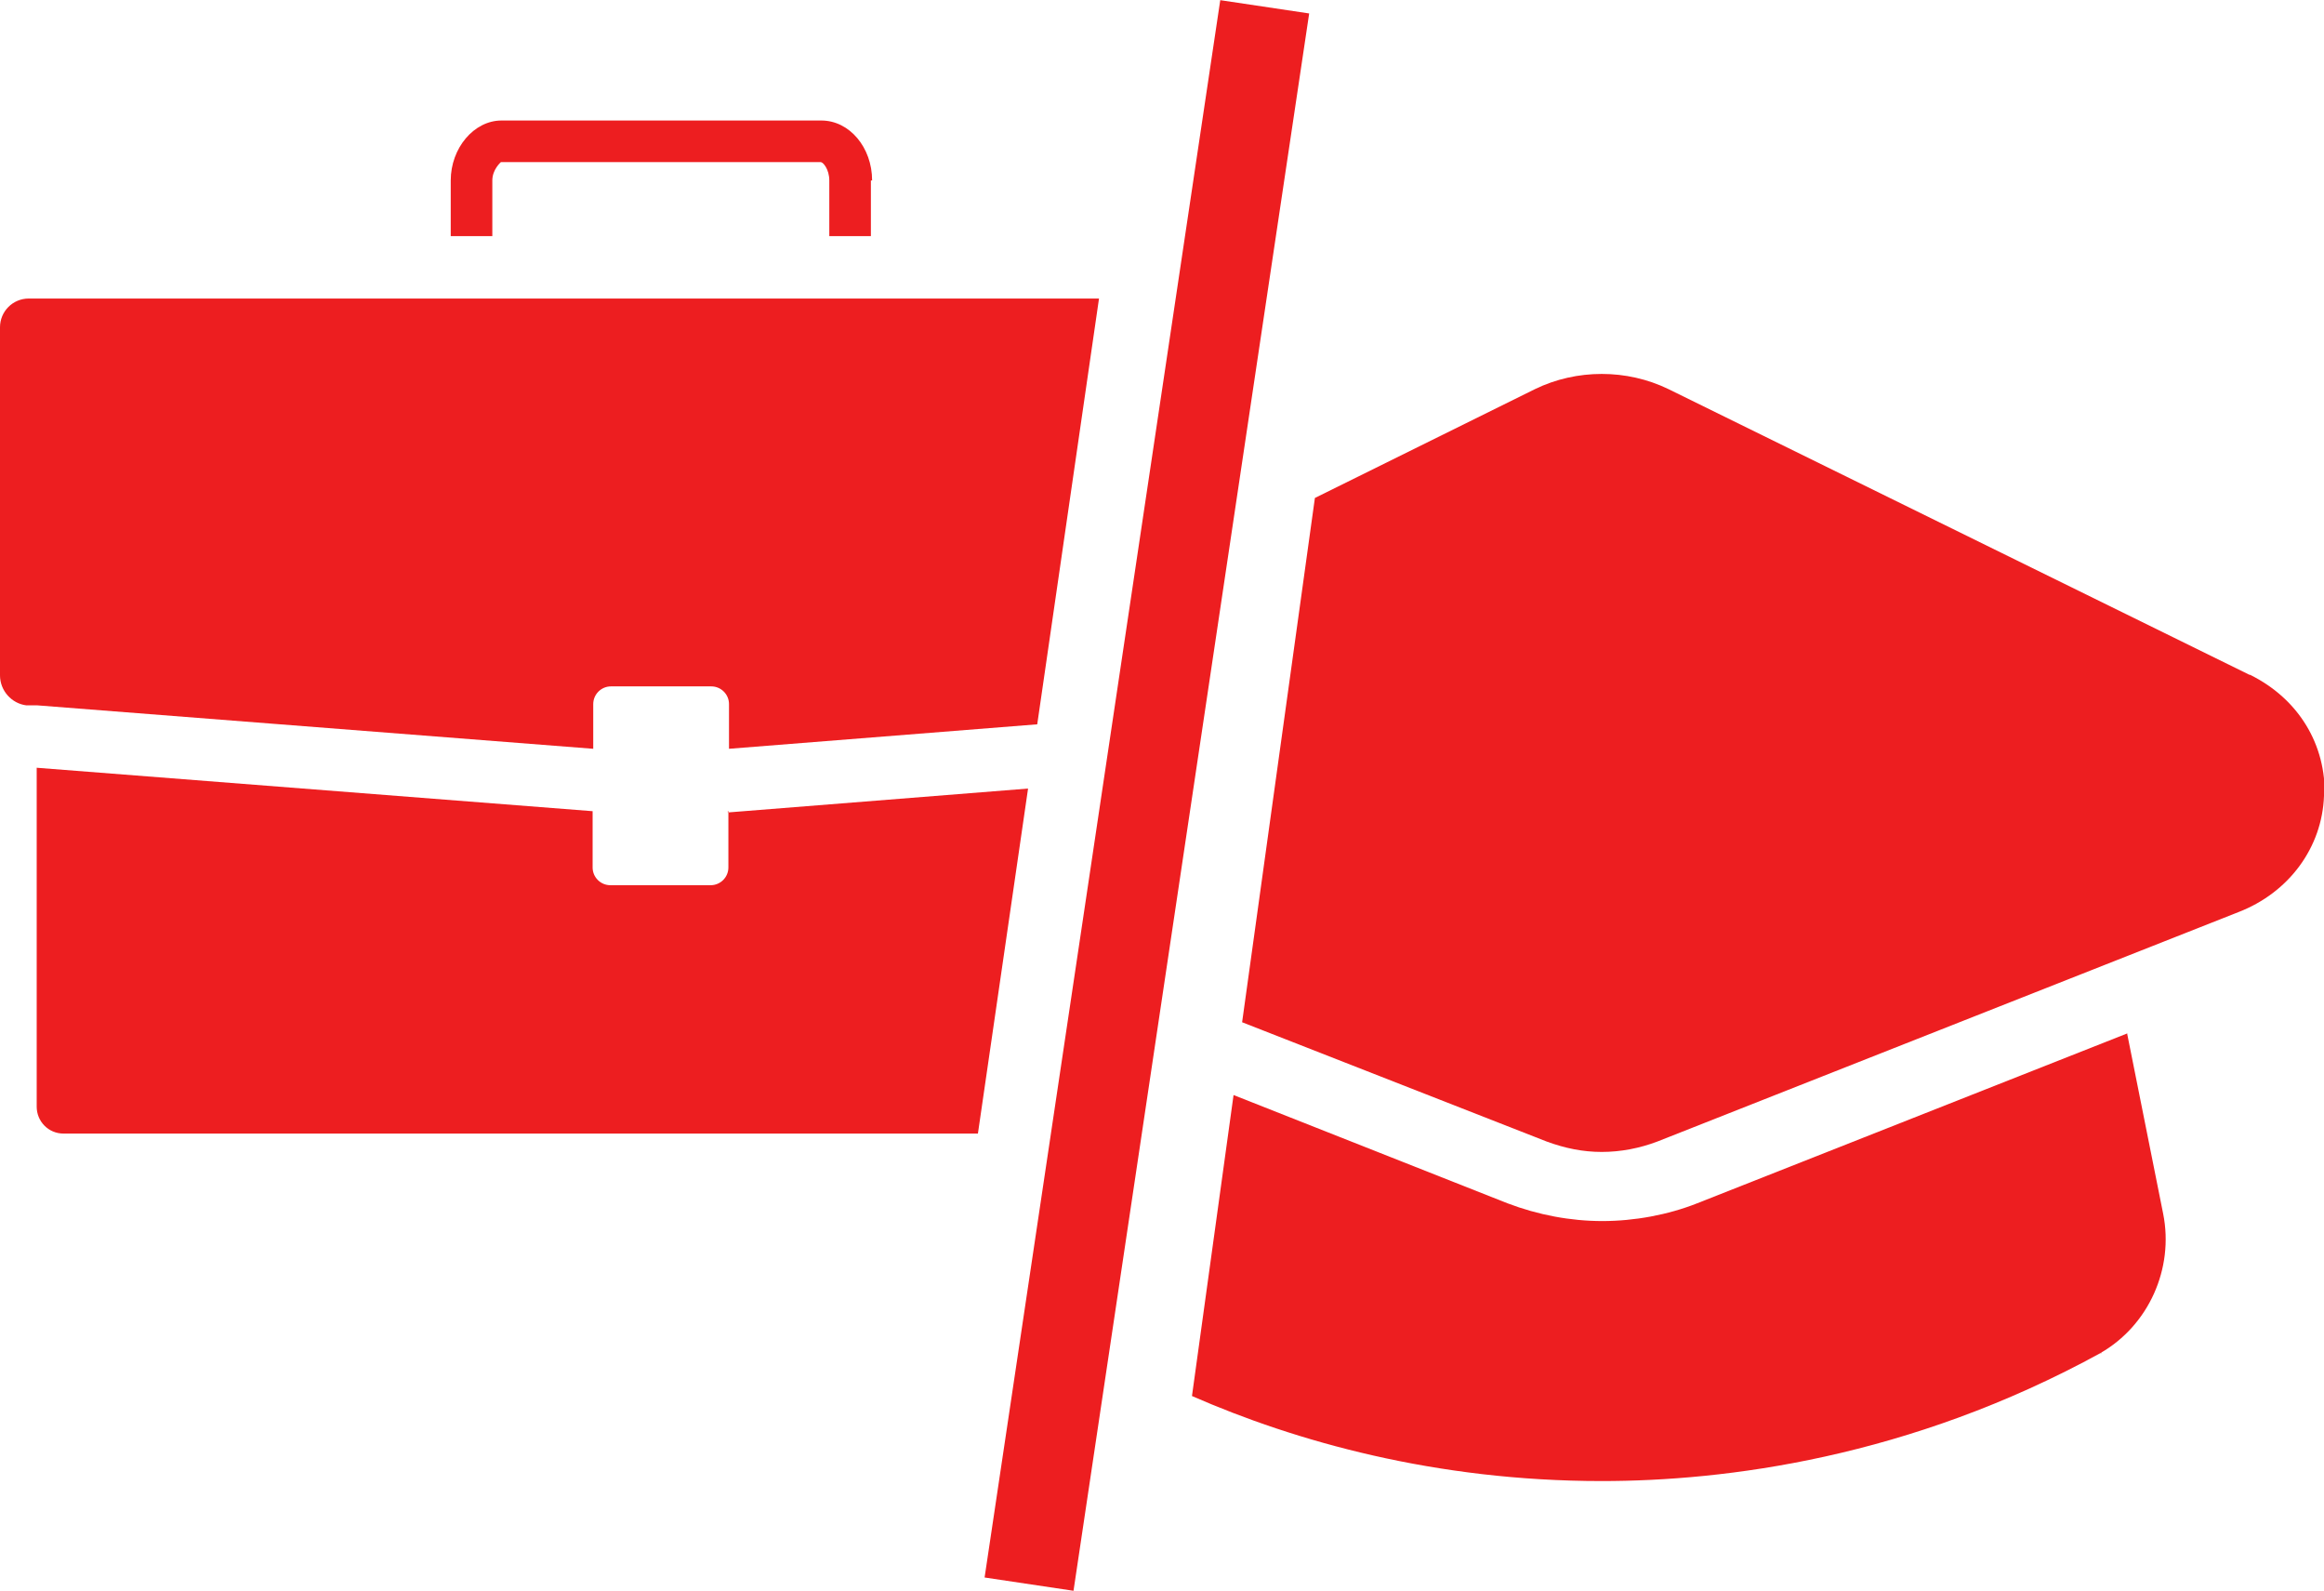
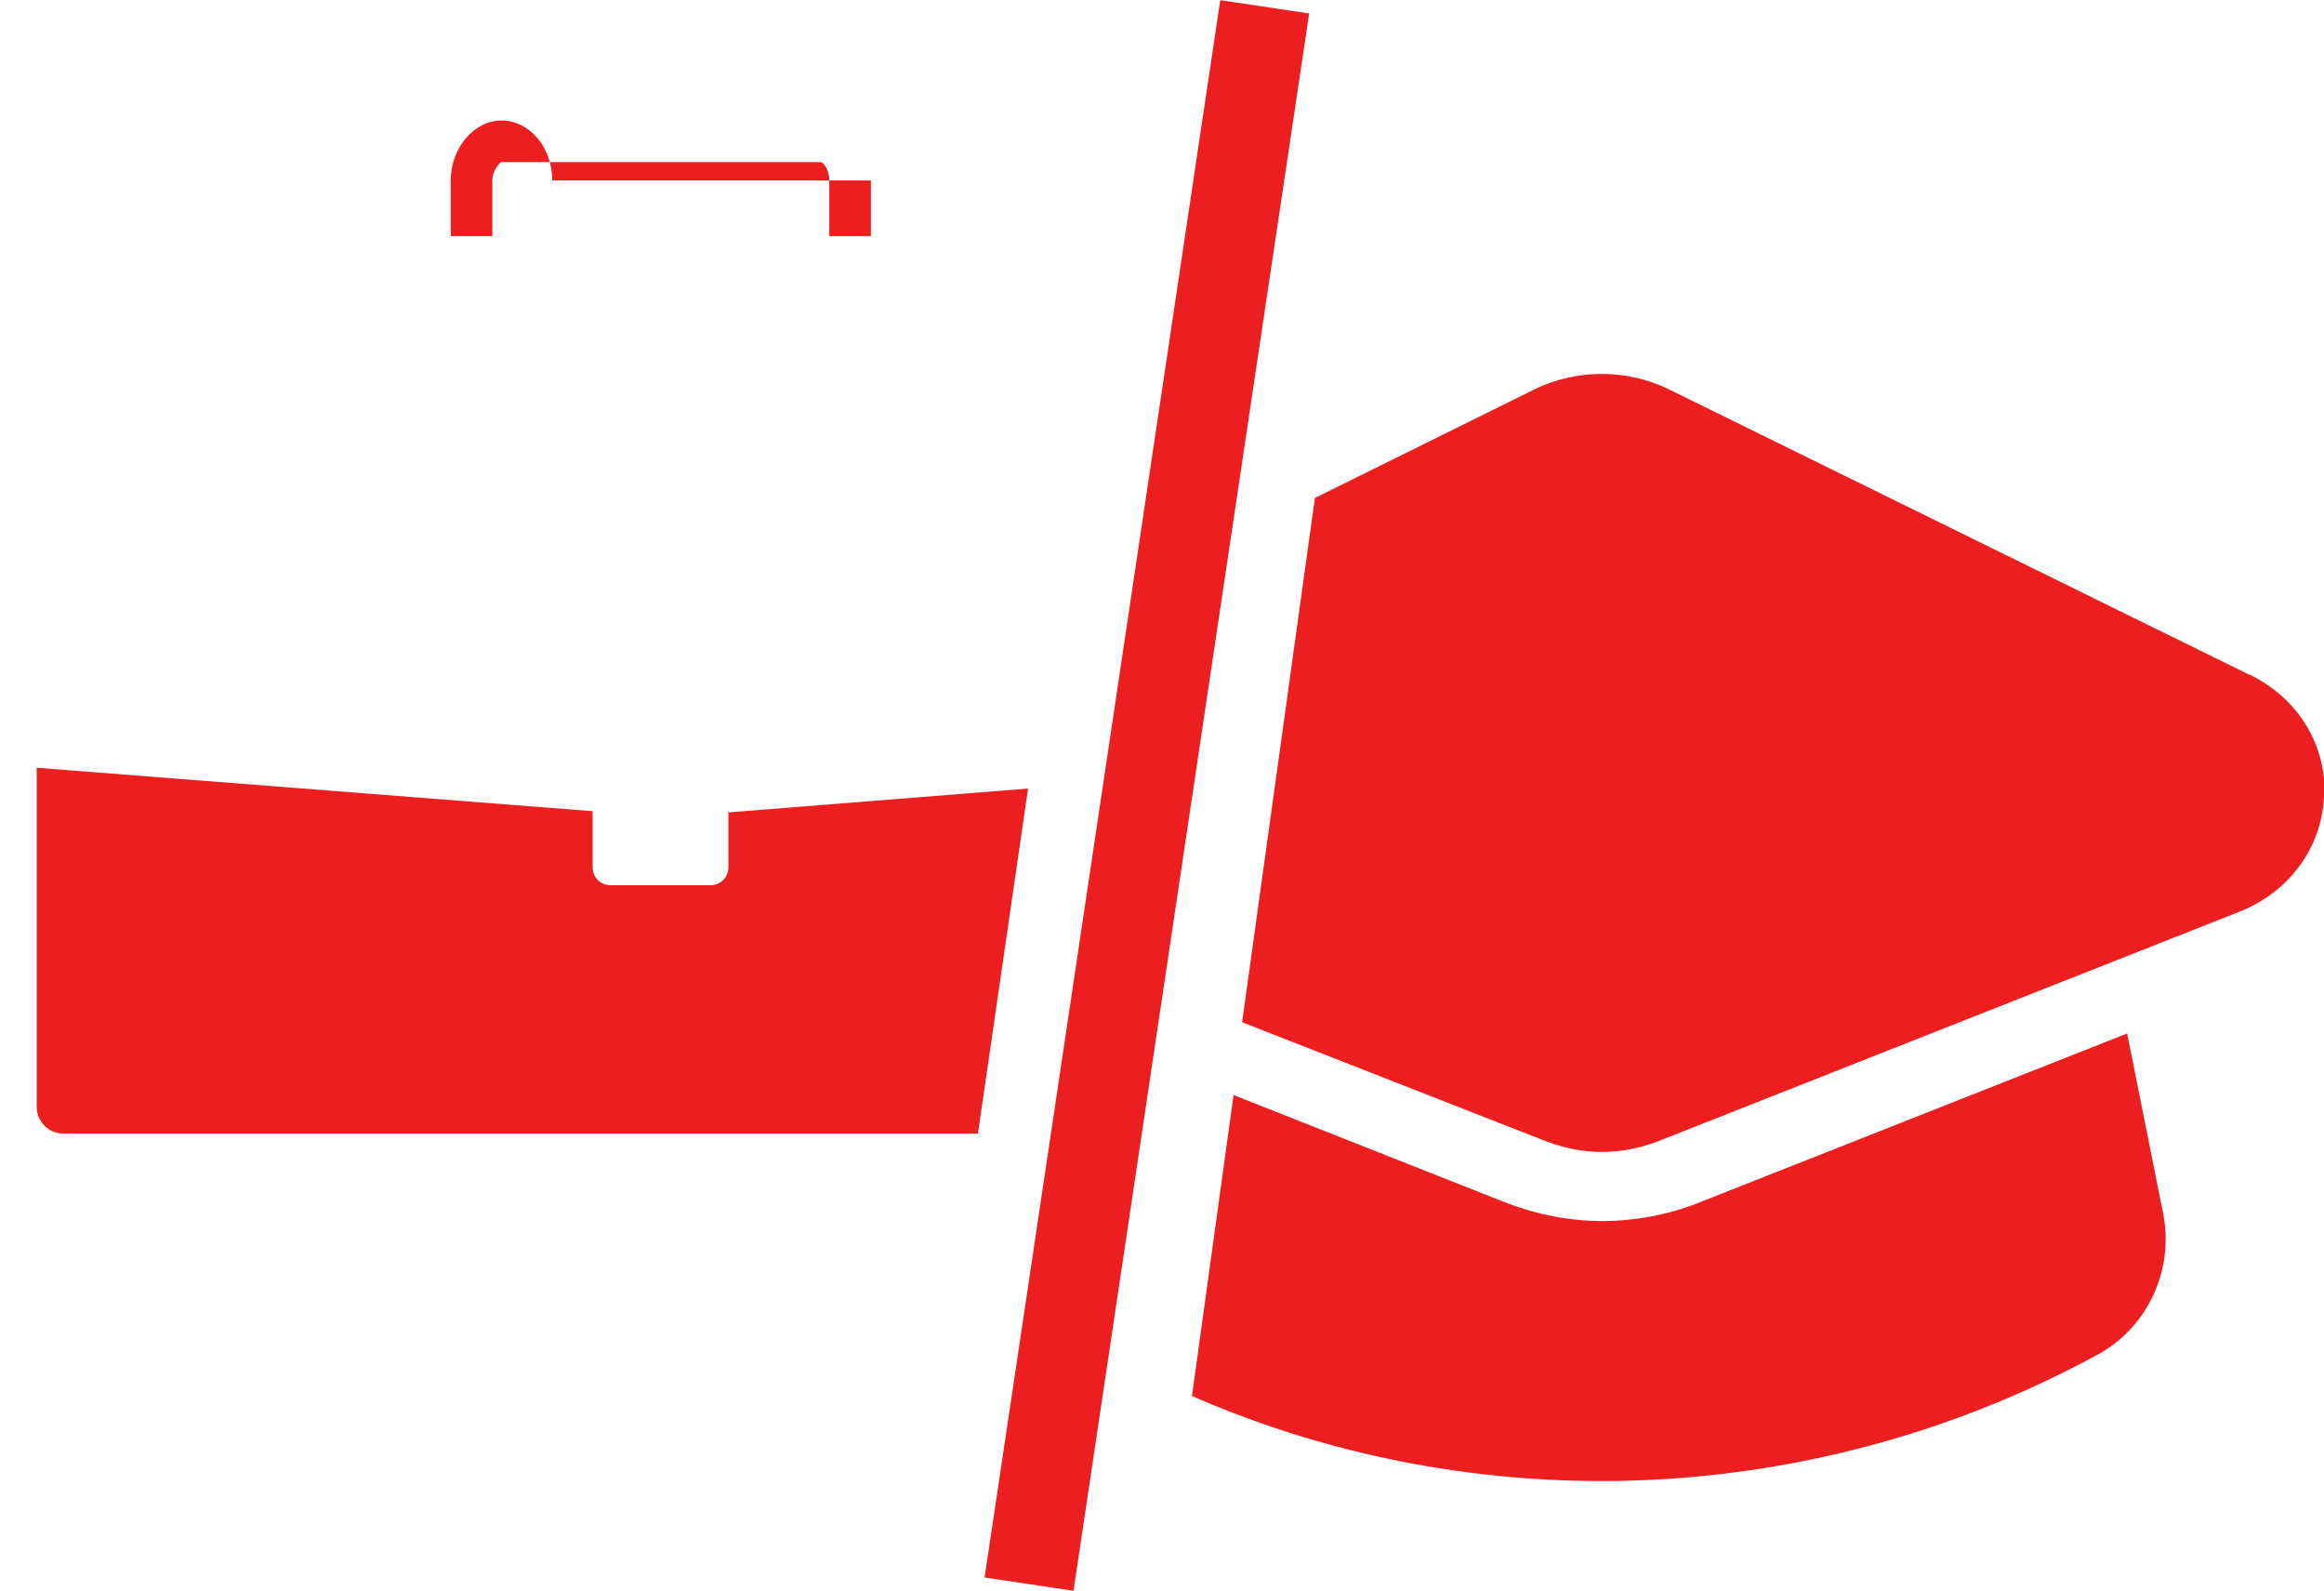
<svg xmlns="http://www.w3.org/2000/svg" id="Calque_1" width="38" height="26" viewBox="0 0 38 26">
  <path d="M11.91,13.26v.92c0,.16-.13.29-.29.29h-1.64c-.16,0-.29-.13-.29-.29v-.92l-9.09-.71v5.54c0,.24.19.44.44.44h14.95l.82-5.64-4.9.39h-.01v-.02Z" style="fill: #ed1e20;" />
-   <path d="M17.97,4.88l-1.01,6.96-5.04.4v-.73c0-.16-.13-.29-.29-.29h-1.64c-.16,0-.29.13-.29.29v.73l-9.09-.71h-.18c-.24-.03-.43-.24-.43-.49v-5.69c0-.26.21-.47.47-.47h17.53-.02Z" style="fill: #ed1e20;" />
-   <path d="M14.24,2.95v.91h-.68v-.91c0-.18-.1-.3-.14-.3h-5.23s-.14.12-.14.3v.91h-.68v-.91c0-.53.38-.98.83-.98h5.23c.46,0,.83.44.83.98,0,0-.02,0-.02,0Z" style="fill: #ed1e20;" />
+   <path d="M14.24,2.95v.91h-.68v-.91c0-.18-.1-.3-.14-.3h-5.23s-.14.12-.14.3v.91h-.68v-.91c0-.53.38-.98.83-.98c.46,0,.83.44.83.98,0,0-.02,0-.02,0Z" style="fill: #ed1e20;" />
  <rect x="5.71" y="12.27" width="26.07" height="1.47" transform="translate(3.12 29.62) rotate(-81.5)" style="fill: #ed1e20;" />
  <path d="M38,13.01c-.03.84-.57,1.58-1.4,1.9l-9.5,3.75c-.29.11-.6.17-.91.17s-.6-.06-.9-.17l-4.98-1.95,1.19-8.57,3.6-1.78c.68-.33,1.5-.33,2.18,0l9.5,4.67h.01c.79.39,1.25,1.14,1.22,2h-.01v-.02Z" style="fill: #ed1e20;" />
  <path d="M34.36,22.11c-3.15,1.73-6.17,2.1-8.17,2.1-2.72,0-5.01-.65-6.7-1.39l.68-4.92,4.48,1.77c.5.19,1.03.29,1.55.29s1.07-.1,1.55-.29l7.04-2.78h-.01l.59,2.95c.18.9-.24,1.83-1.03,2.28h.02Z" style="fill: #ed1e20;" />
</svg>